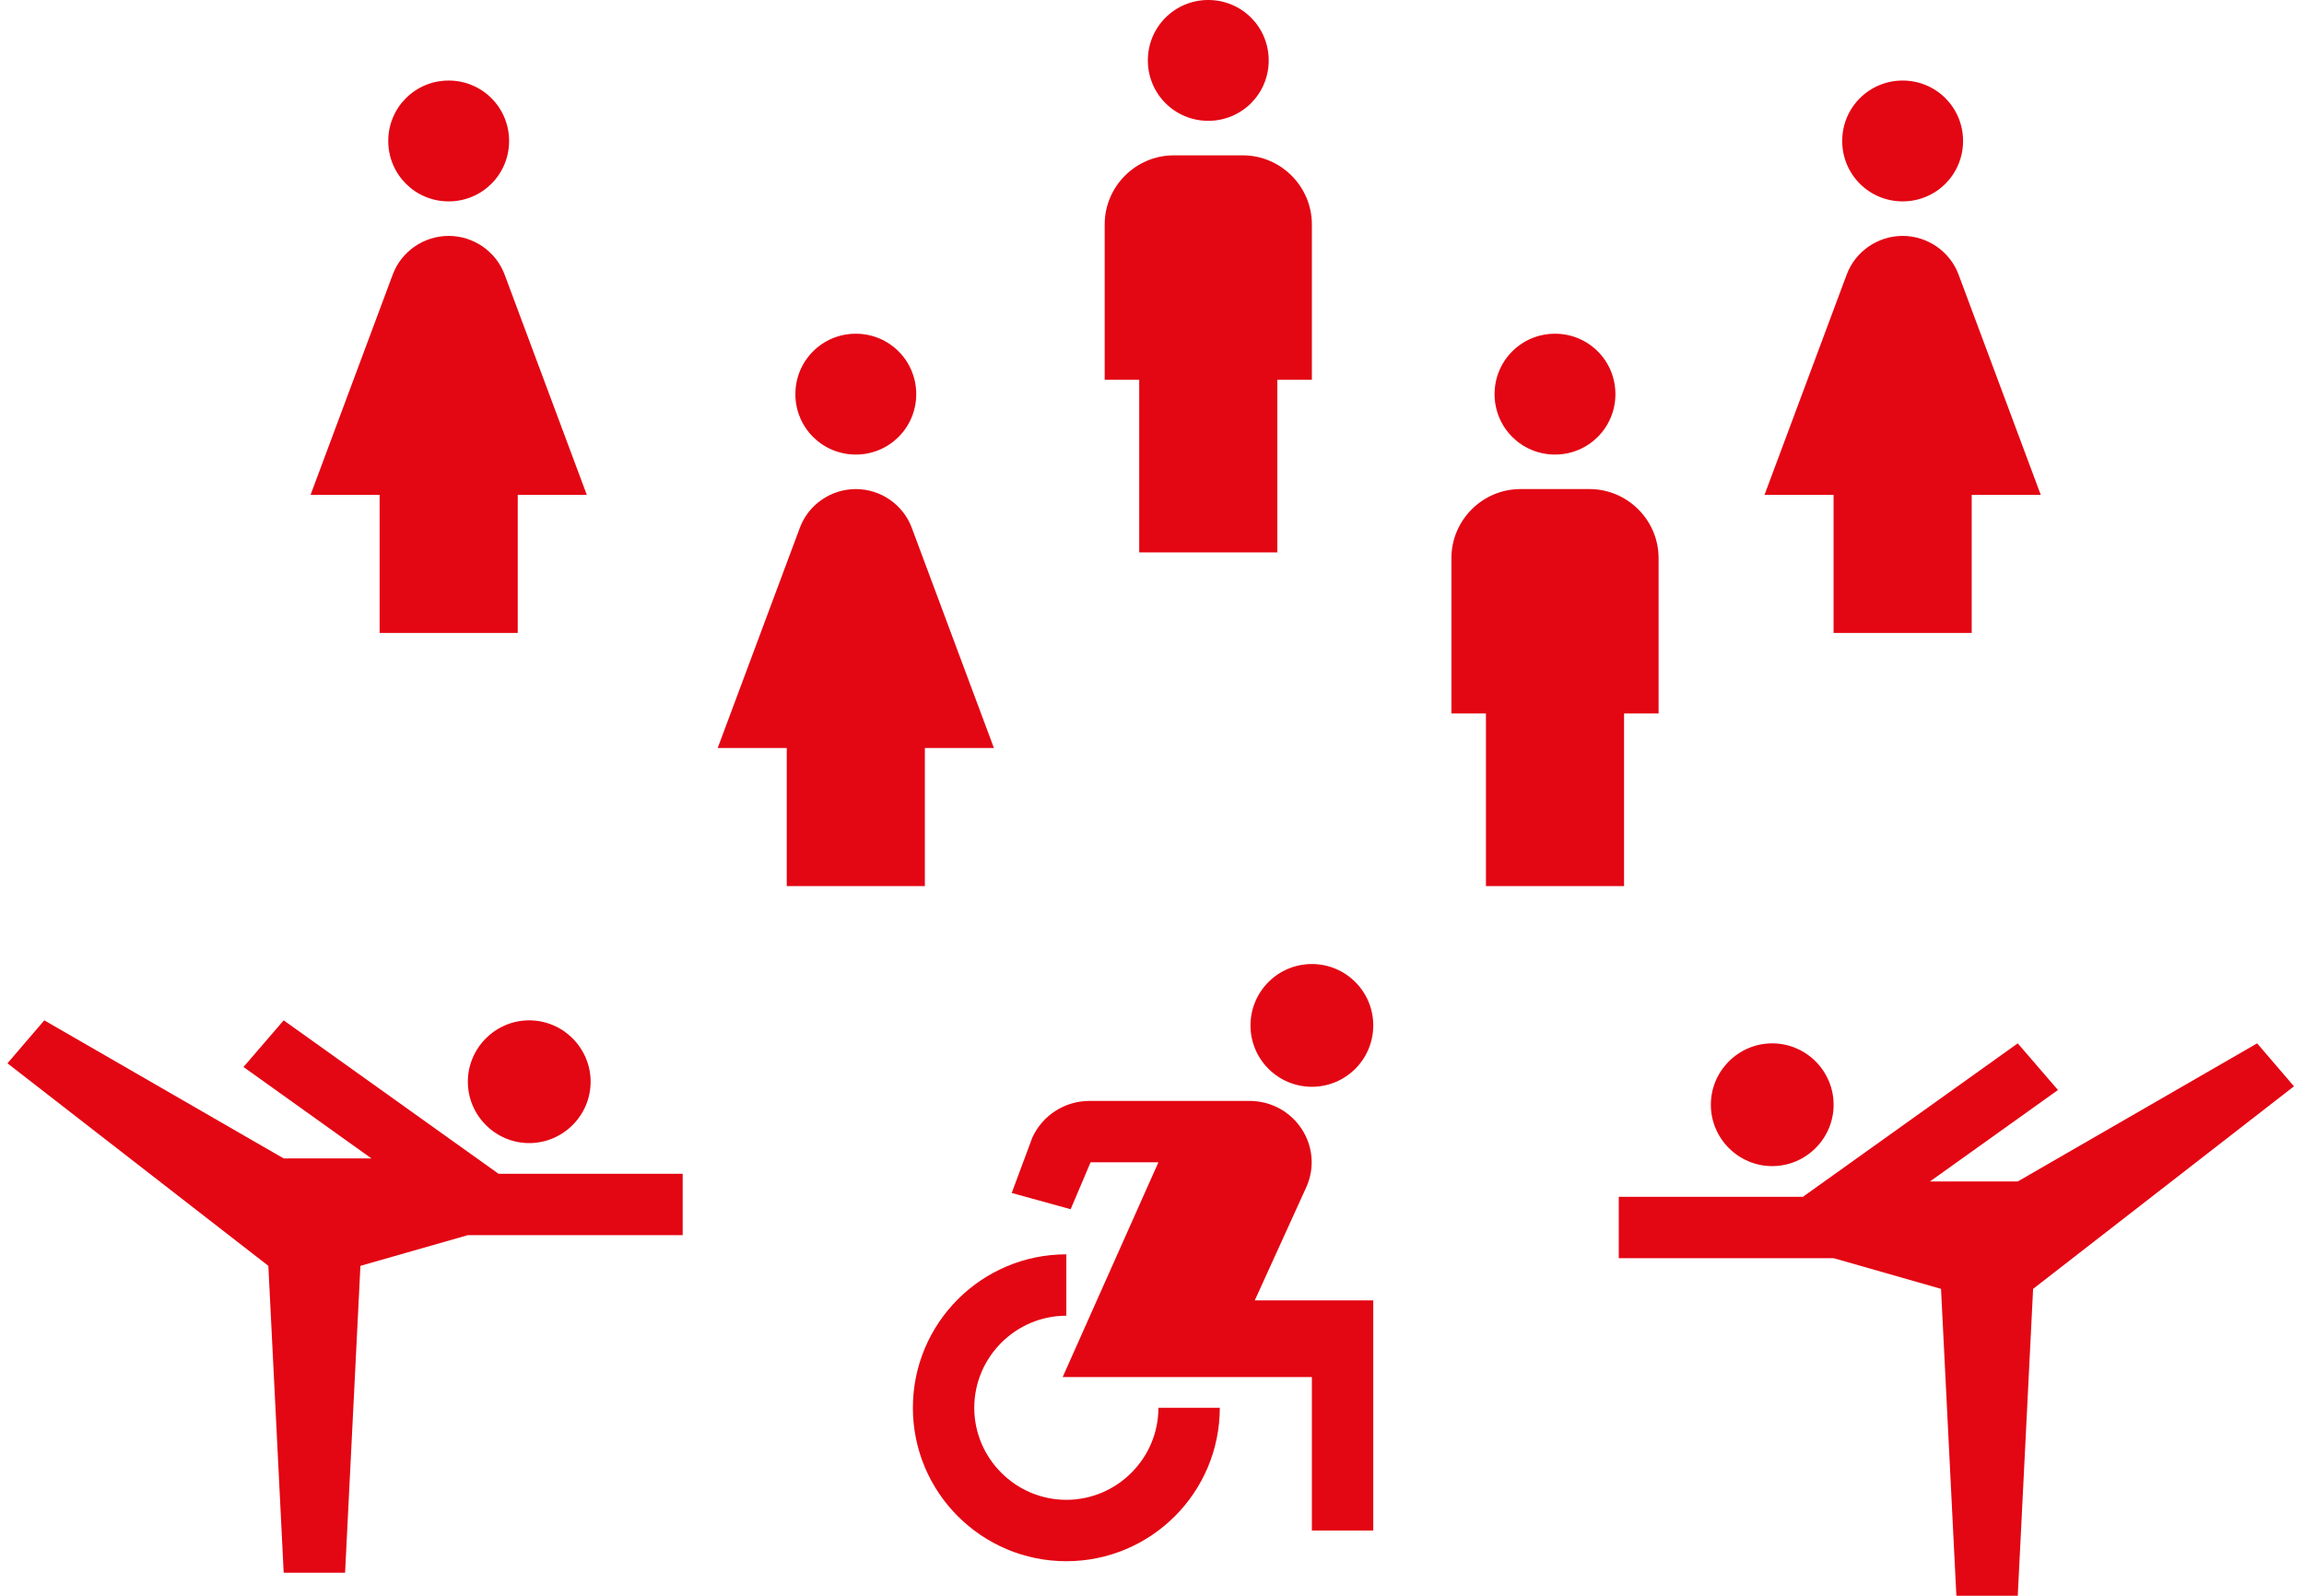
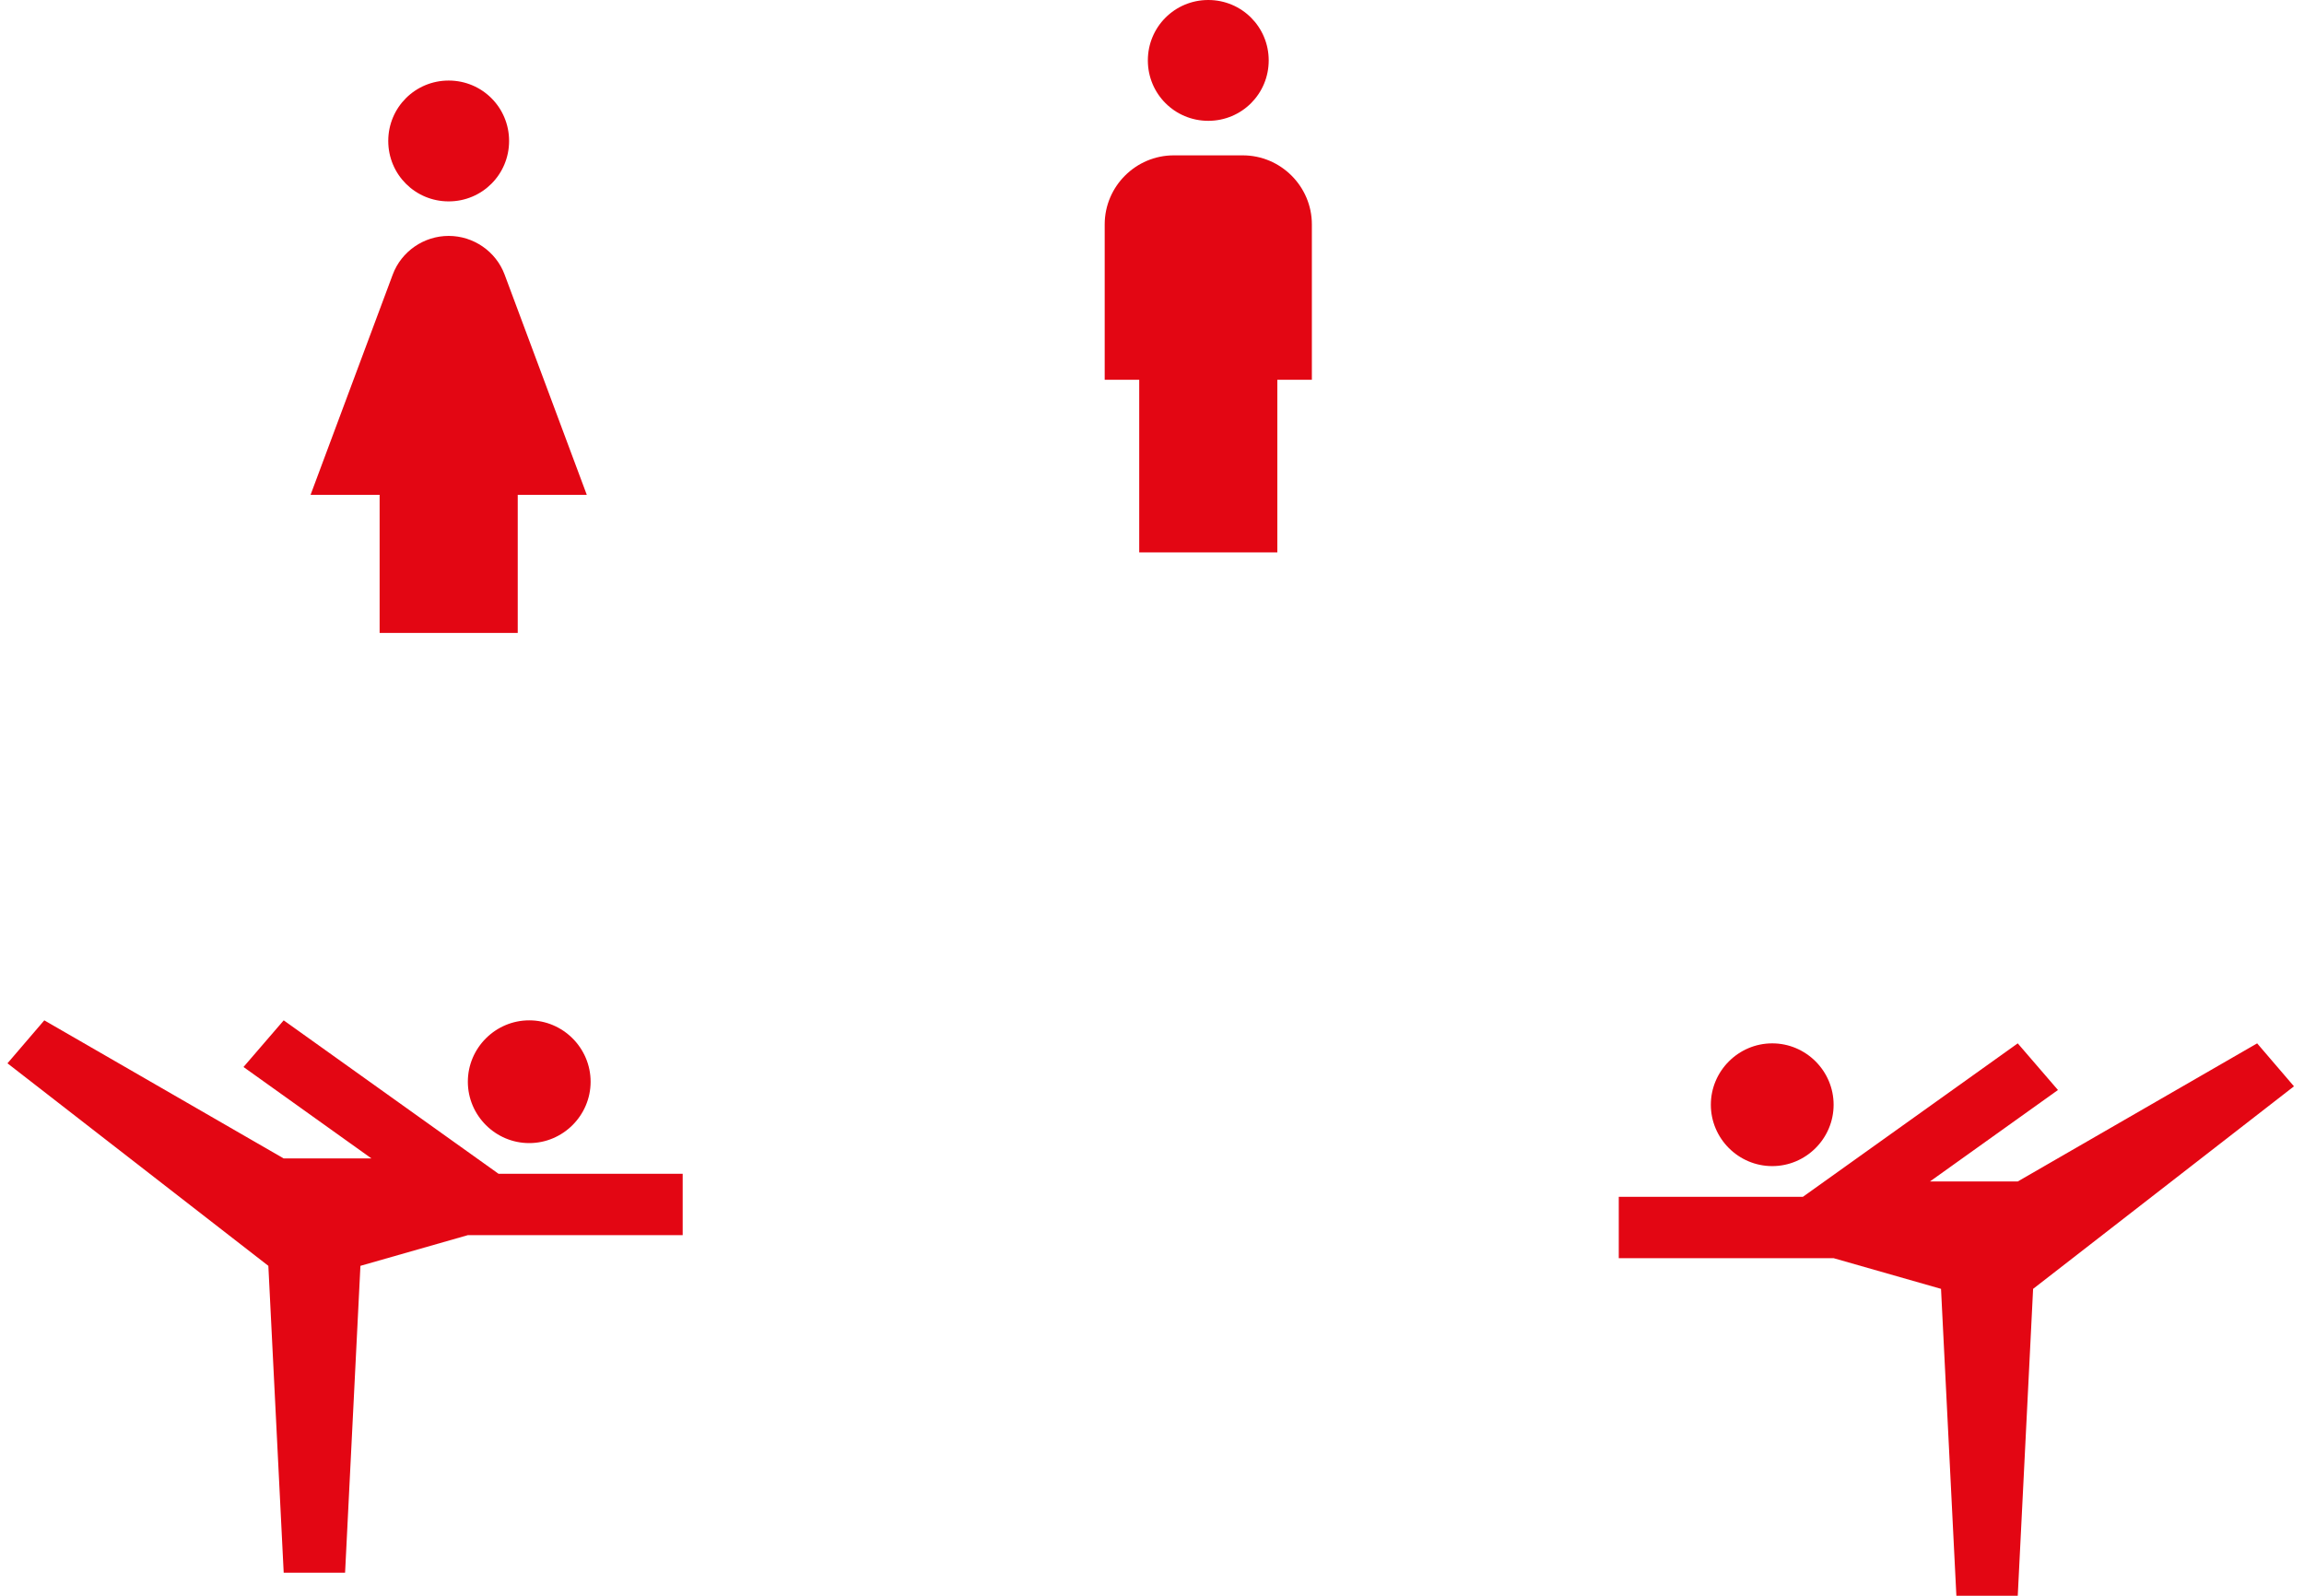
<svg xmlns="http://www.w3.org/2000/svg" width="205" height="142" viewBox="0 0 205 142" fill="none">
  <path d="M39.921 17.921C42.901 17.921 45.297 15.524 45.297 12.544C45.297 9.564 42.901 7.168 39.921 7.168C36.941 7.168 34.545 9.564 34.545 12.544C34.545 15.524 36.941 17.921 39.921 17.921ZM46.066 44.034V56.322H33.777V44.034H27.633L34.944 24.433C35.712 22.375 37.709 20.993 39.921 20.993C42.133 20.993 44.13 22.375 44.898 24.433L52.21 44.034H46.066Z" fill="#E30613" />
-   <path d="M169.288 17.921C172.268 17.921 174.665 15.524 174.665 12.544C174.665 9.564 172.268 7.168 169.288 7.168C166.309 7.168 163.912 9.564 163.912 12.544C163.912 15.524 166.309 17.921 169.288 17.921ZM175.433 44.034V56.322H163.144V44.034H157L164.312 24.433C165.08 22.375 167.077 20.993 169.288 20.993C171.5 20.993 173.497 22.375 174.265 24.433L181.577 44.034H175.433Z" fill="#E30613" />
-   <path d="M76.146 40.45C79.126 40.45 81.522 38.053 81.522 35.074C81.522 32.093 79.126 29.697 76.146 29.697C73.166 29.697 70.77 32.093 70.77 35.074C70.77 38.053 73.166 40.45 76.146 40.45ZM82.29 66.563V78.851H70.002V66.563H63.857L71.169 46.962C71.937 44.904 73.934 43.522 76.146 43.522C78.358 43.522 80.355 44.904 81.123 46.962L88.434 66.563H82.29Z" fill="#E30613" />
  <path d="M107.507 10.752C110.487 10.752 112.884 8.356 112.884 5.376C112.884 2.396 110.487 0 107.507 0C104.527 0 102.131 2.396 102.131 5.376C102.131 8.356 104.527 10.752 107.507 10.752ZM113.652 49.154V33.793H116.724V19.969C116.724 16.589 113.959 13.825 110.579 13.825H104.435C101.056 13.825 98.291 16.589 98.291 19.969V33.793H101.363V49.154H113.652Z" fill="#E30613" />
-   <path d="M138.357 40.45C141.337 40.45 143.733 38.053 143.733 35.074C143.733 32.093 141.337 29.697 138.357 29.697C135.377 29.697 132.981 32.093 132.981 35.074C132.981 38.053 135.377 40.45 138.357 40.45ZM144.501 78.851V63.49H147.573V49.666C147.573 46.287 144.808 43.522 141.429 43.522H135.285C131.906 43.522 129.141 46.287 129.141 49.666V63.49H132.213V78.851H144.501Z" fill="#E30613" />
  <path d="M152.224 98.308C152.224 95.304 154.681 92.846 157.685 92.846C160.689 92.846 163.147 95.304 163.147 98.308C163.147 101.312 160.689 103.769 157.685 103.769C154.681 103.769 152.224 101.312 152.224 98.308ZM144.031 106.5H160.416L179.531 92.846L183.109 96.997L171.721 105.135H179.531L200.831 92.846L204.108 96.669L180.897 114.692L179.531 142H174.07L172.704 114.692L163.147 111.962H144.031V106.5Z" fill="#E30613" />
  <path d="M52.55 96.26C52.55 93.256 50.092 90.798 47.088 90.798C44.084 90.798 41.627 93.256 41.627 96.26C41.627 99.263 44.084 101.721 47.088 101.721C50.092 101.721 52.55 99.263 52.55 96.26ZM60.742 104.452H44.358L25.242 90.798L21.665 94.949L33.052 103.087H25.242L3.942 90.798L0.665 94.621L23.877 112.644L25.242 139.952H30.704L32.069 112.644L41.627 109.913H60.742V104.452Z" fill="#E30613" />
-   <path d="M116.725 96.71C119.742 96.71 122.187 94.265 122.187 91.249C122.187 88.232 119.742 85.787 116.725 85.787C113.709 85.787 111.264 88.232 111.264 91.249C111.264 94.265 113.709 96.71 116.725 96.71Z" fill="#E30613" />
-   <path d="M108.532 125.274H103.071C103.071 129.78 99.384 133.466 94.878 133.466C90.373 133.466 86.686 129.78 86.686 125.274C86.686 120.768 90.373 117.082 94.878 117.082V111.62C87.341 111.62 81.225 117.737 81.225 125.274C81.225 132.811 87.341 138.928 94.878 138.928C102.415 138.928 108.532 132.811 108.532 125.274ZM122.186 115.716H111.645L116.206 105.694C117.872 102.062 115.195 97.966 111.154 97.966H96.954C94.742 97.966 92.749 99.25 91.847 101.243L90.018 106.159L95.261 107.606L97.036 103.428H103.071L94.551 122.543H116.725V136.197H122.186V115.716Z" fill="#E30613" />
</svg>